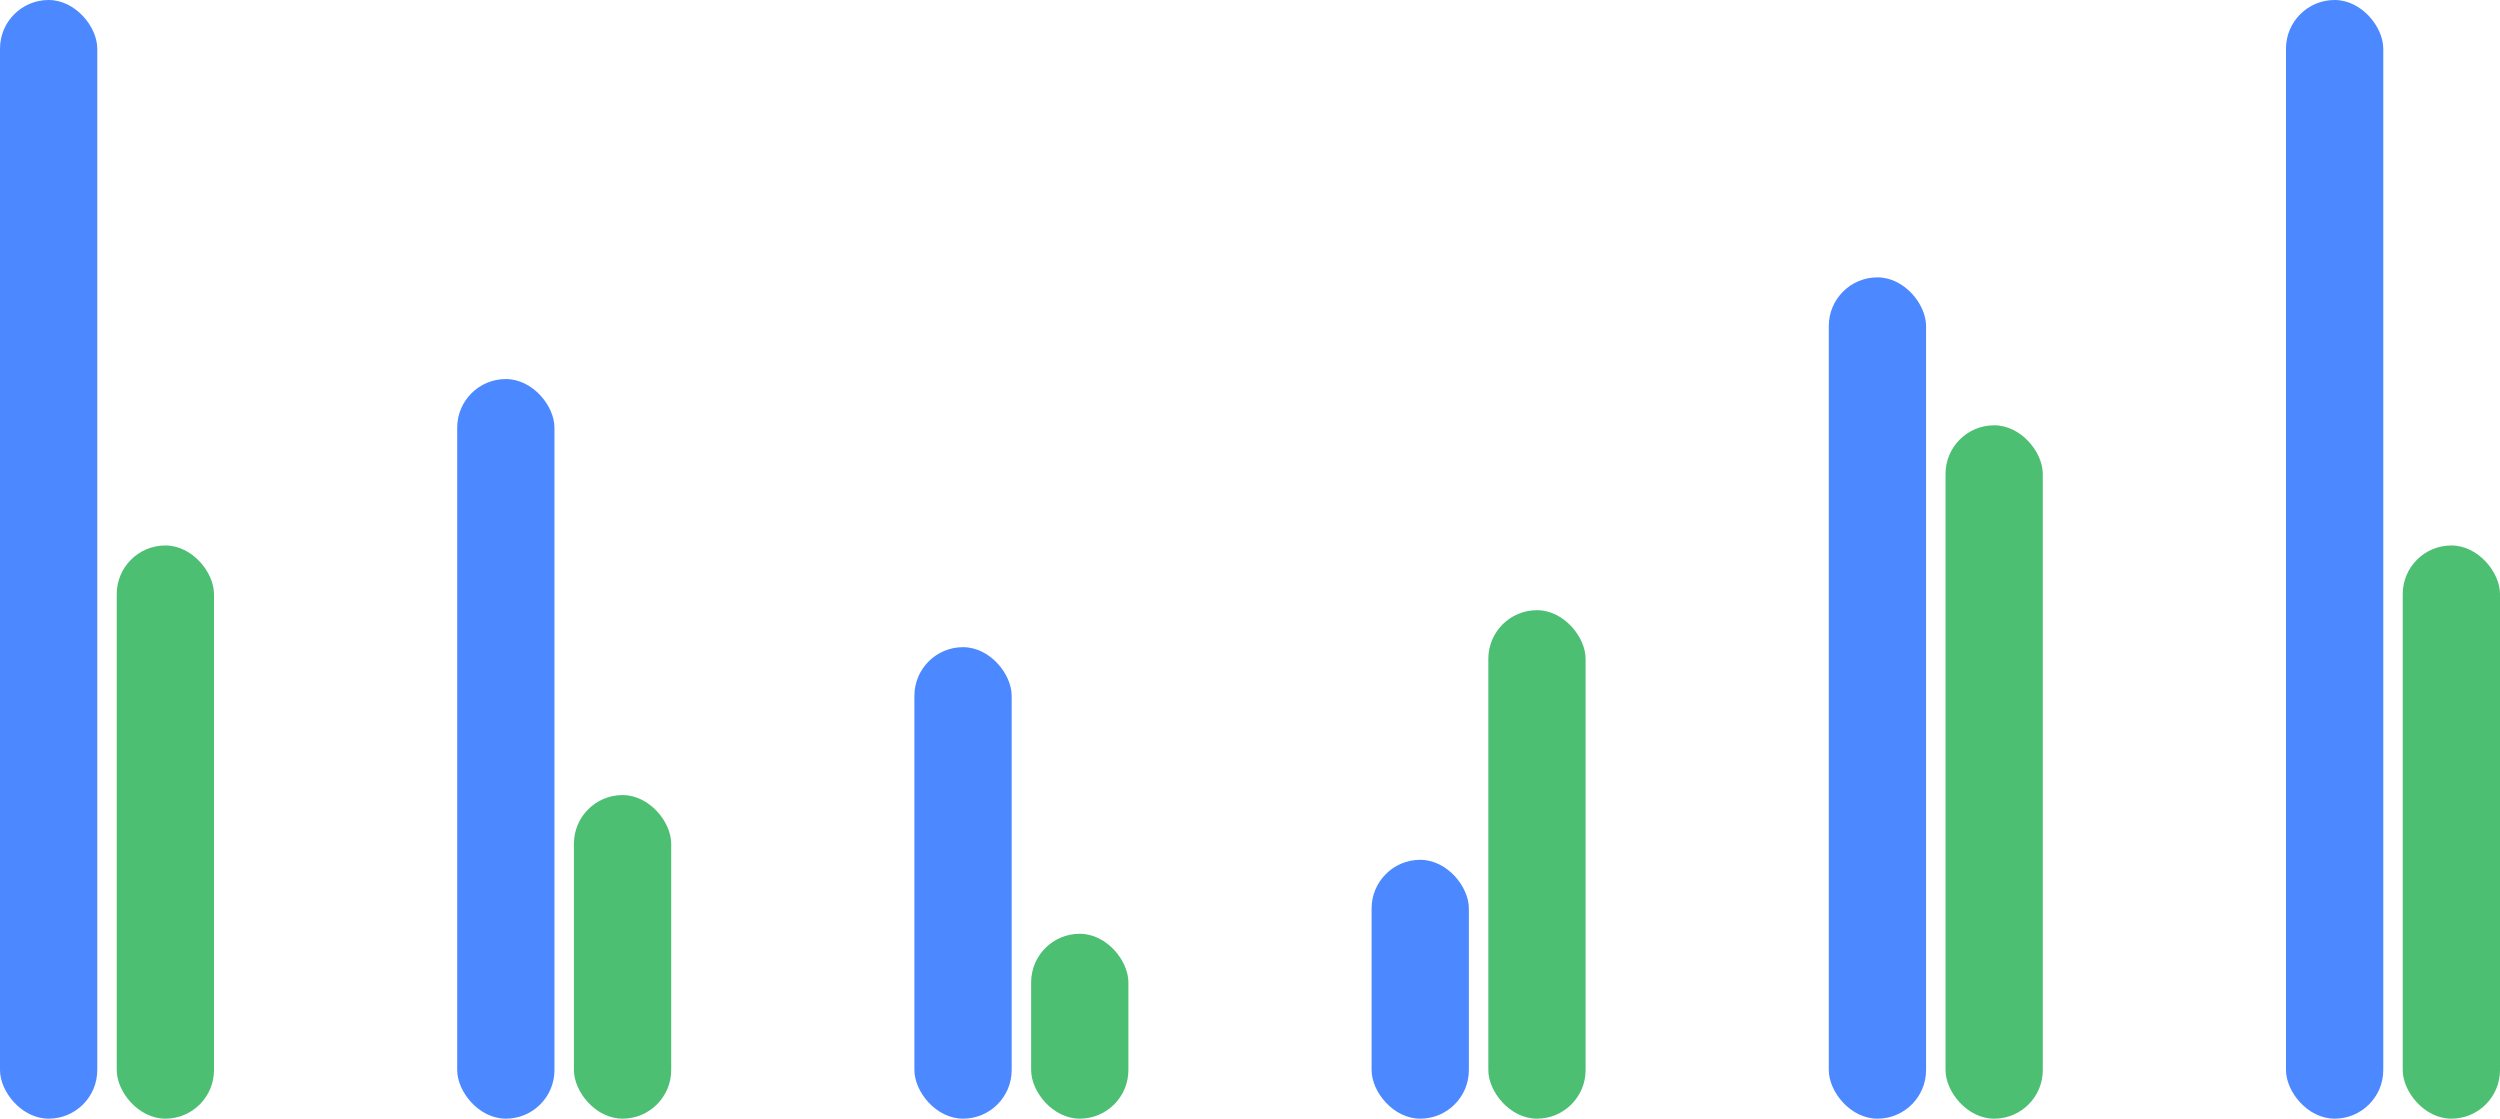
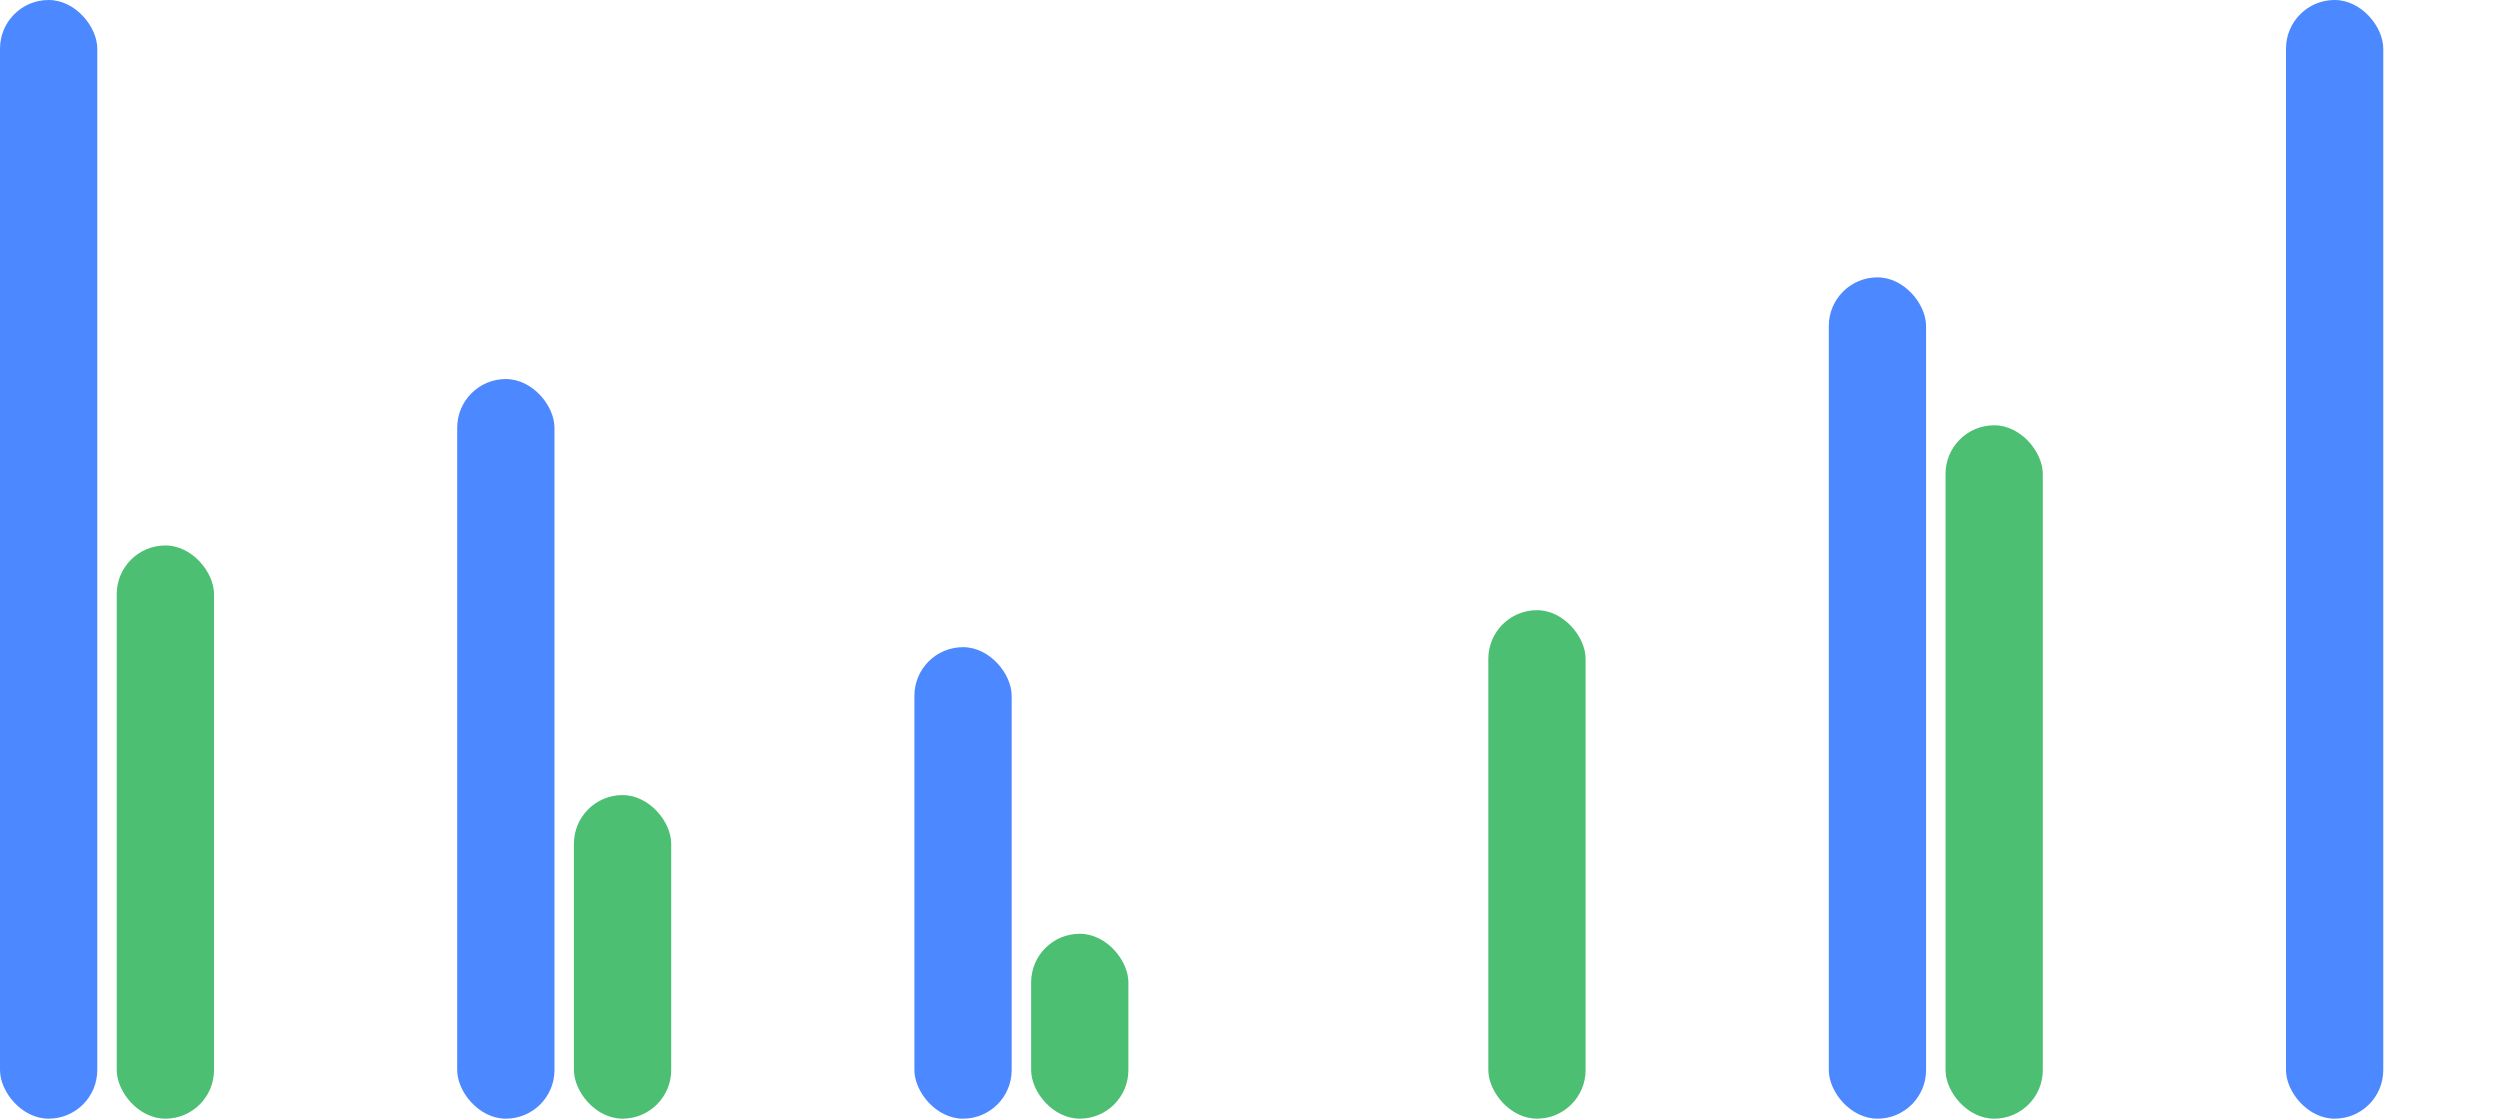
<svg xmlns="http://www.w3.org/2000/svg" width="257" height="115" viewBox="0 0 257 115" fill="none">
  <rect width="10" height="115" rx="5" fill="#4C88FF" />
  <rect x="12" y="56.074" width="10" height="58.926" rx="5" fill="#4CBF73" />
  <rect x="47" y="38.967" width="10" height="76.033" rx="5" fill="#4C88FF" />
  <rect x="59" y="81.735" width="10" height="33.264" rx="5" fill="#4CBF73" />
  <rect x="94" y="66.529" width="10" height="48.471" rx="5" fill="#4C88FF" />
  <rect x="106" y="95.992" width="10" height="19.008" rx="5" fill="#4CBF73" />
-   <rect x="141" y="88.389" width="10" height="26.612" rx="5" fill="#4C88FF" />
  <rect x="153" y="62.727" width="10" height="52.273" rx="5" fill="#4CBF73" />
  <rect x="188" y="28.513" width="10" height="86.488" rx="5" fill="#4C88FF" />
  <rect x="200" y="43.72" width="10" height="71.281" rx="5" fill="#4CBF73" />
  <rect x="235" width="10" height="115" rx="5" fill="#4C88FF" />
-   <rect x="247" y="56.074" width="10" height="58.926" rx="5" fill="#4CBF73" />
</svg>